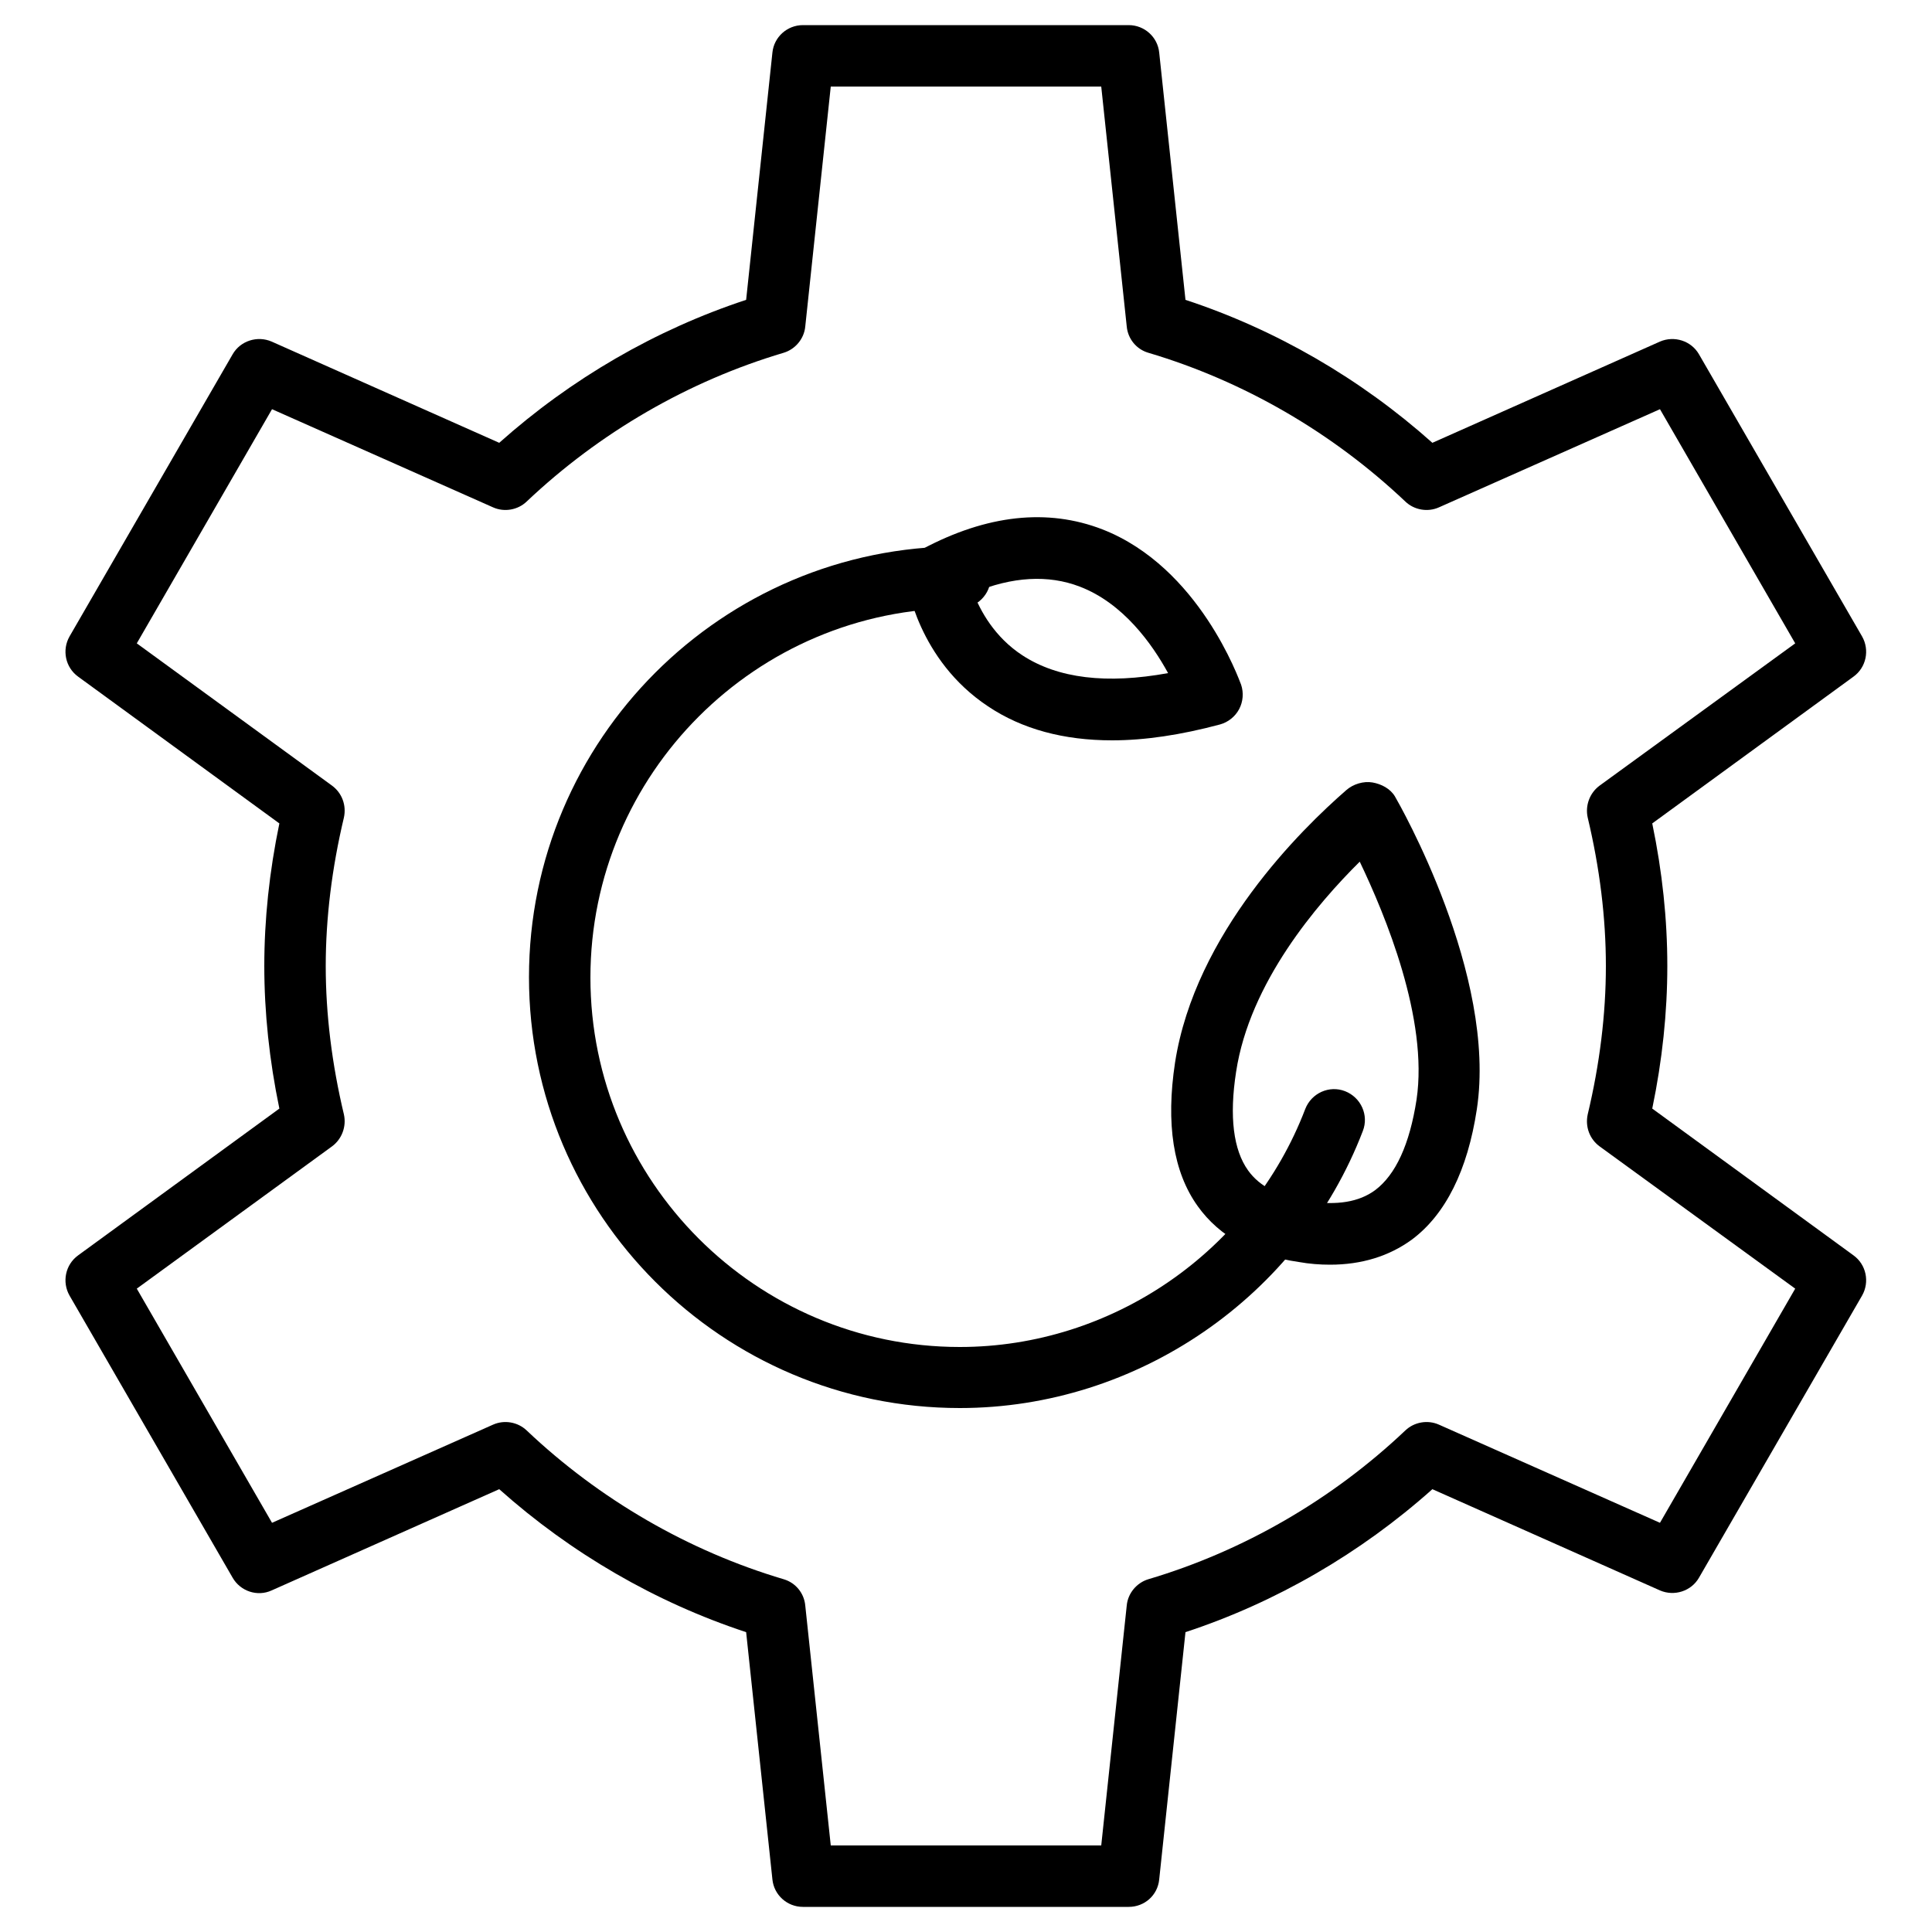
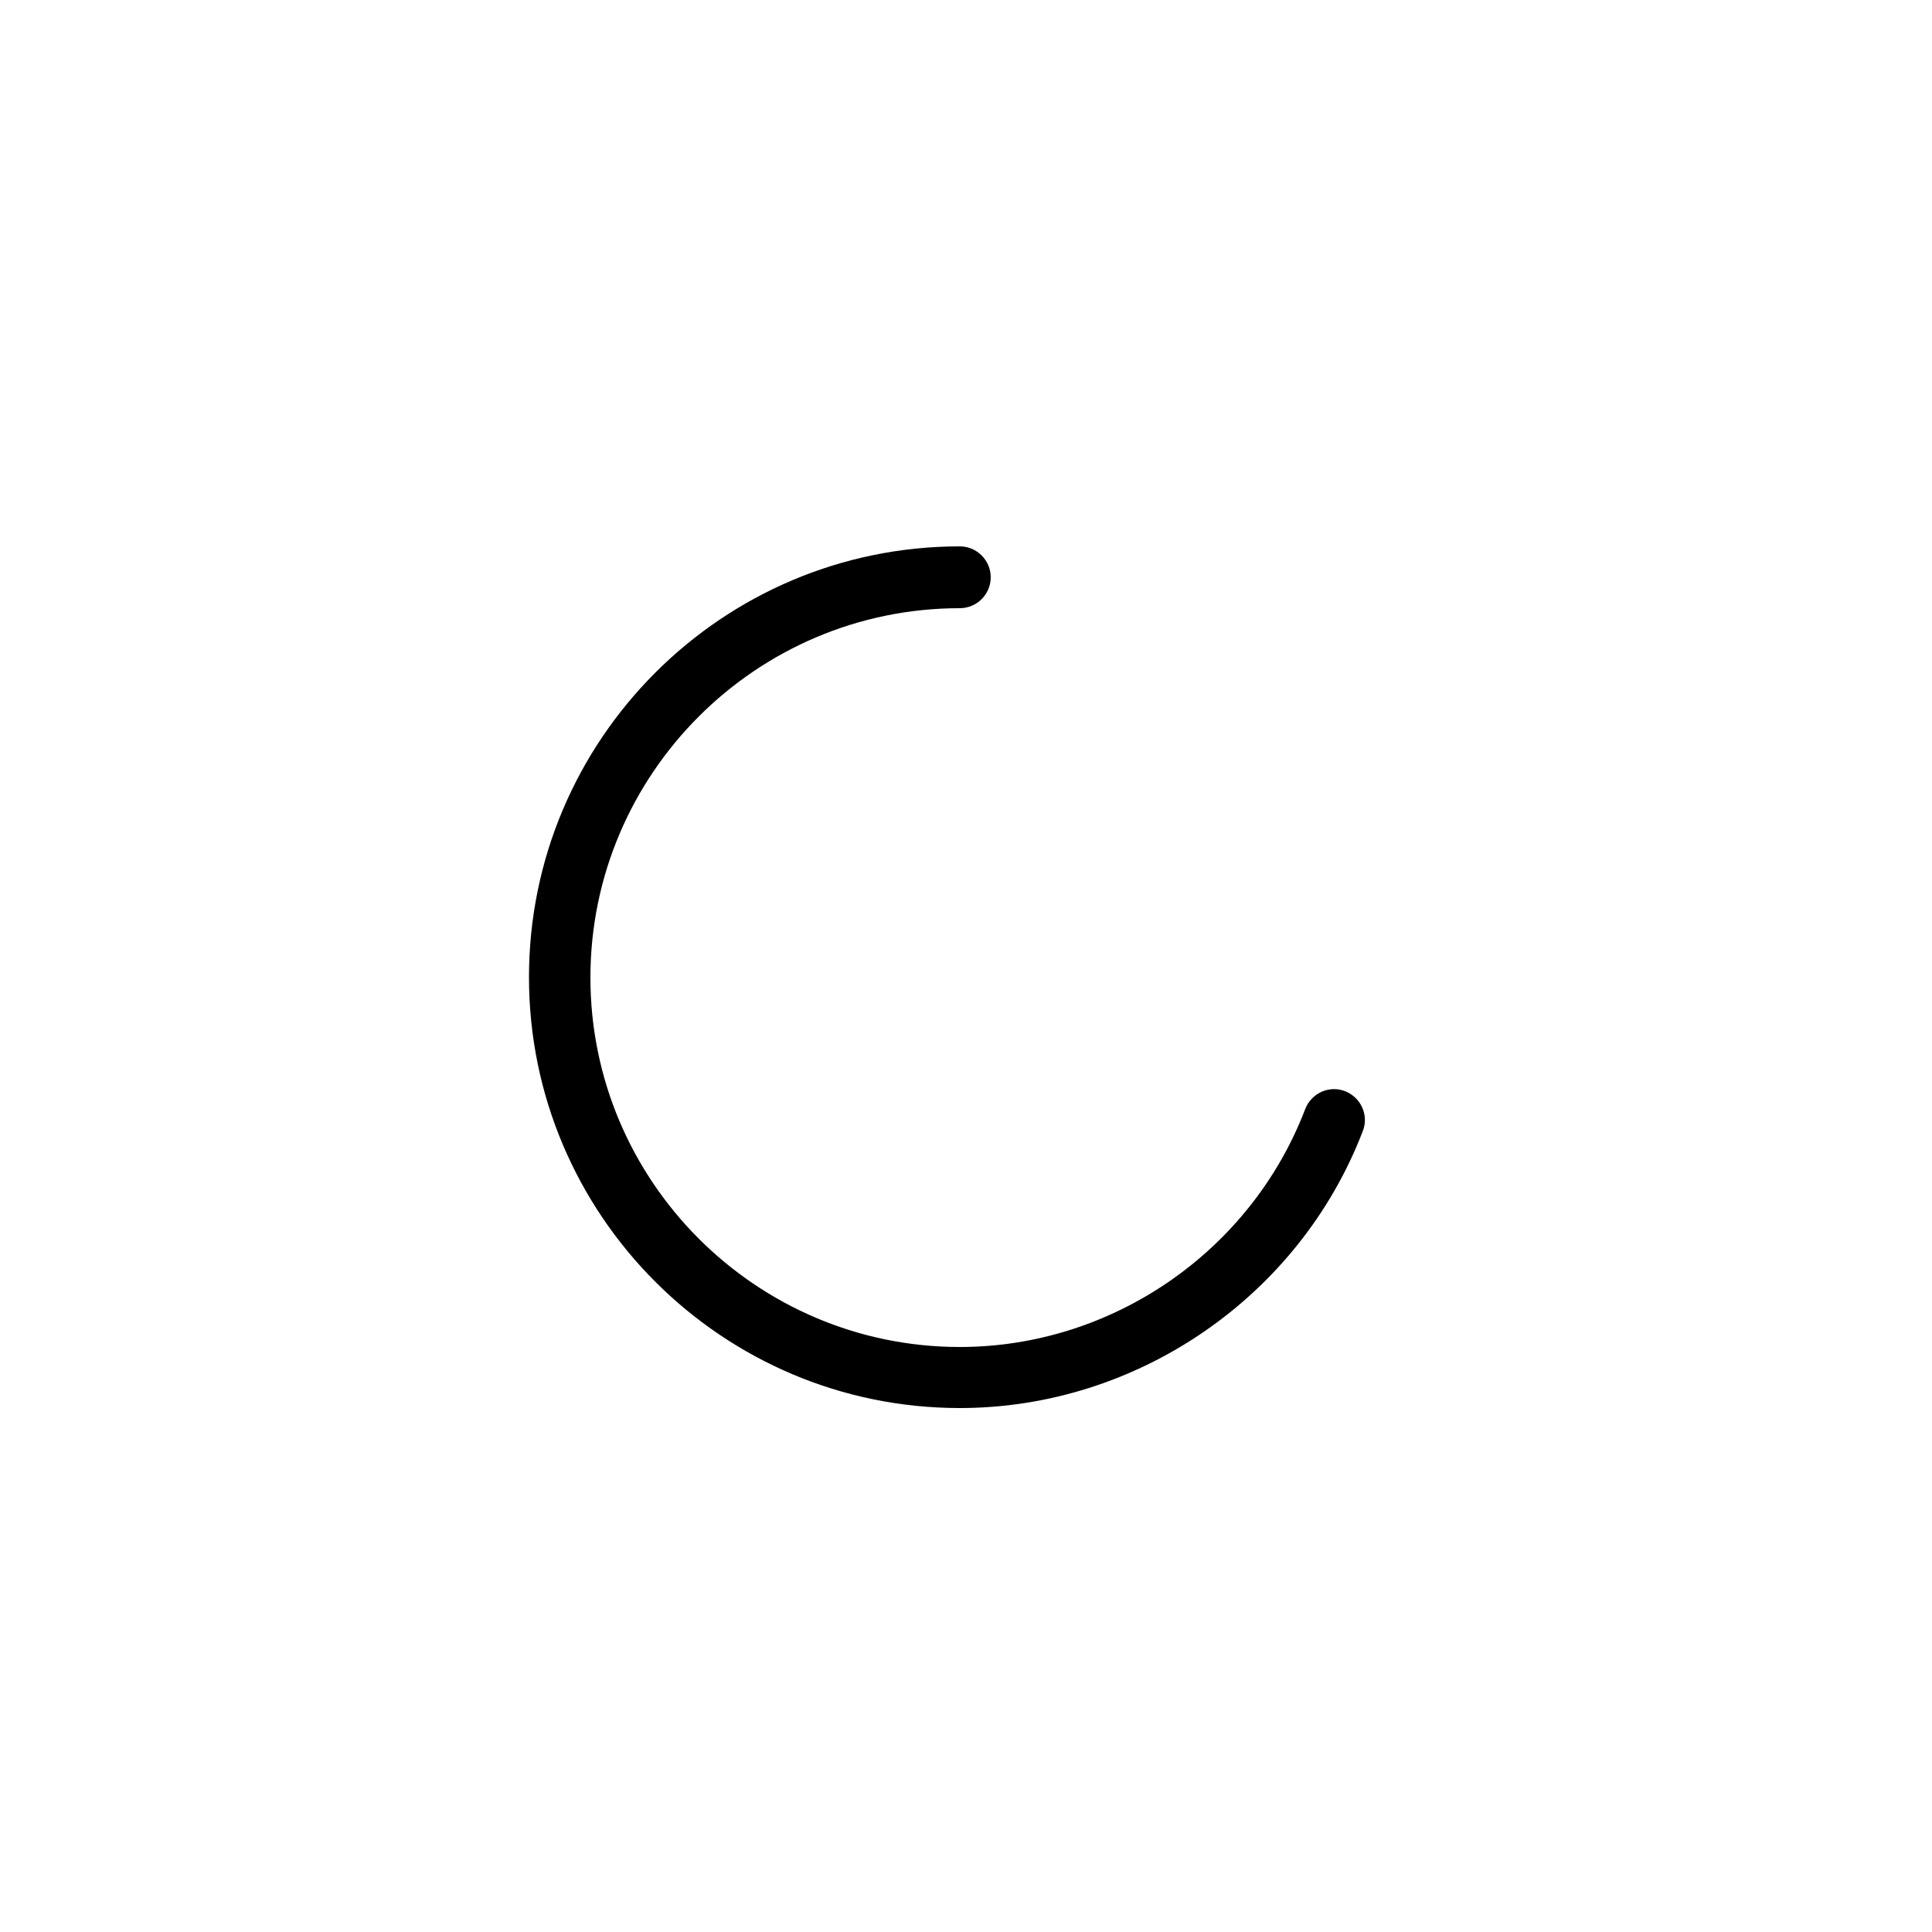
<svg xmlns="http://www.w3.org/2000/svg" version="1.1" id="레이어_1" x="0px" y="0px" viewBox="0 0 50 50" style="enable-background:new 0 0 50 50;" xml:space="preserve">
  <g>
    <g>
-       <path d="M29.21,49.35h-8.43c-0.41,0-0.75-0.31-0.79-0.71l-0.68-6.4c-2.34-0.77-4.53-2.04-6.39-3.7l-5.89,2.62    c-0.37,0.17-0.81,0.02-1.01-0.33l-4.22-7.3c-0.2-0.35-0.11-0.8,0.22-1.04l5.21-3.8C6.97,27.44,6.84,26.2,6.84,25    c0-1.2,0.13-2.44,0.39-3.69l-5.21-3.8c-0.33-0.24-0.42-0.69-0.22-1.04l4.22-7.3c0.2-0.35,0.64-0.49,1.01-0.33l5.89,2.62    c1.86-1.66,4.05-2.93,6.39-3.7l0.68-6.4c0.04-0.4,0.38-0.71,0.79-0.71h8.43c0.41,0,0.75,0.31,0.79,0.71l0.68,6.4    c2.34,0.77,4.53,2.04,6.39,3.7l5.89-2.62c0.37-0.16,0.81-0.02,1.01,0.33l4.22,7.3c0.2,0.35,0.11,0.8-0.22,1.04l-5.21,3.8    c0.26,1.25,0.39,2.48,0.39,3.69c0,1.2-0.13,2.44-0.39,3.69l5.21,3.8c0.33,0.24,0.42,0.69,0.22,1.04l-4.22,7.3    c-0.2,0.35-0.64,0.49-1.01,0.33l-5.89-2.62c-1.86,1.66-4.05,2.93-6.39,3.7l-0.68,6.4C29.96,49.05,29.62,49.35,29.21,49.35z     M21.5,47.76h7l0.66-6.21c0.03-0.32,0.26-0.59,0.56-0.68c2.46-0.73,4.76-2.06,6.65-3.85c0.23-0.22,0.58-0.28,0.87-0.15l5.72,2.54    l3.5-6.06l-5.06-3.68c-0.26-0.19-0.38-0.51-0.31-0.83c0.31-1.3,0.47-2.59,0.47-3.84s-0.16-2.54-0.47-3.84    c-0.07-0.31,0.05-0.64,0.31-0.83l5.06-3.68l-3.5-6.06l-5.72,2.54c-0.29,0.13-0.64,0.07-0.87-0.15c-1.89-1.79-4.19-3.12-6.65-3.85    c-0.31-0.09-0.53-0.36-0.56-0.68L28.5,2.24h-7l-0.66,6.21c-0.03,0.32-0.26,0.59-0.56,0.68c-2.46,0.73-4.76,2.06-6.65,3.85    c-0.23,0.22-0.58,0.28-0.87,0.15l-5.72-2.54l-3.5,6.06l5.05,3.68c0.26,0.19,0.38,0.51,0.31,0.83c-0.31,1.3-0.47,2.6-0.47,3.84    c0,1.25,0.16,2.54,0.47,3.84c0.07,0.31-0.05,0.64-0.31,0.83l-5.05,3.68l3.5,6.06l5.72-2.54c0.29-0.13,0.64-0.07,0.87,0.15    c1.89,1.79,4.19,3.12,6.65,3.85c0.31,0.09,0.53,0.36,0.56,0.68L21.5,47.76z" />
-     </g>
+       </g>
    <g>
-       <path d="M34.42,32.73c-0.26,0-0.53-0.02-0.81-0.07C32.44,32.49,31.56,32,31,31.22c-0.64-0.89-0.83-2.14-0.59-3.72    c0.52-3.35,3.27-6.04,4.43-7.05c0.18-0.16,0.45-0.24,0.68-0.2c0.23,0.04,0.46,0.16,0.58,0.36c0.11,0.19,2.65,4.62,2.12,8.1    c-0.24,1.58-0.81,2.72-1.68,3.37C35.95,32.51,35.24,32.73,34.42,32.73z M35.19,22.3c-1.1,1.09-2.85,3.13-3.2,5.44    c-0.18,1.16-0.07,2.02,0.31,2.55c0.3,0.42,0.81,0.68,1.56,0.8c0.74,0.11,1.31,0.02,1.73-0.29c0.53-0.4,0.89-1.18,1.07-2.34    C36.97,26.37,35.85,23.68,35.19,22.3z" />
-     </g>
+       </g>
    <path d="M24.84,36.44c-6.15,0-11.15-5-11.15-11.15s5-11.15,11.15-11.15c0.44,0,0.8,0.36,0.8,0.8c0,0.44-0.36,0.8-0.8,0.8   c-5.27,0-9.56,4.29-9.56,9.56s4.29,9.56,9.56,9.56c3.94,0,7.53-2.47,8.94-6.16c0.16-0.41,0.62-0.62,1.03-0.46   c0.41,0.16,0.62,0.62,0.46,1.03C33.63,33.55,29.44,36.44,24.84,36.44z" />
    <g>
      <g>
-         <path d="M28.78,19.16c-1.25,0-2.33-0.29-3.21-0.88c-1.81-1.2-2.1-3.18-2.11-3.26c-0.05-0.33,0.12-0.65,0.41-0.81     c1.67-0.89,3.24-1.06,4.66-0.51c2.51,0.98,3.54,3.9,3.59,4.02c0.07,0.21,0.05,0.44-0.05,0.63c-0.1,0.19-0.28,0.34-0.5,0.4     C30.56,19.02,29.63,19.16,28.78,19.16z M25.19,15.34c0.18,0.47,0.55,1.15,1.27,1.62c0.92,0.6,2.18,0.75,3.77,0.46     c-0.41-0.75-1.16-1.81-2.29-2.24C27.13,14.87,26.2,14.92,25.19,15.34z M24.24,14.91L24.24,14.91L24.24,14.91z" />
-       </g>
+         </g>
    </g>
  </g>
</svg>